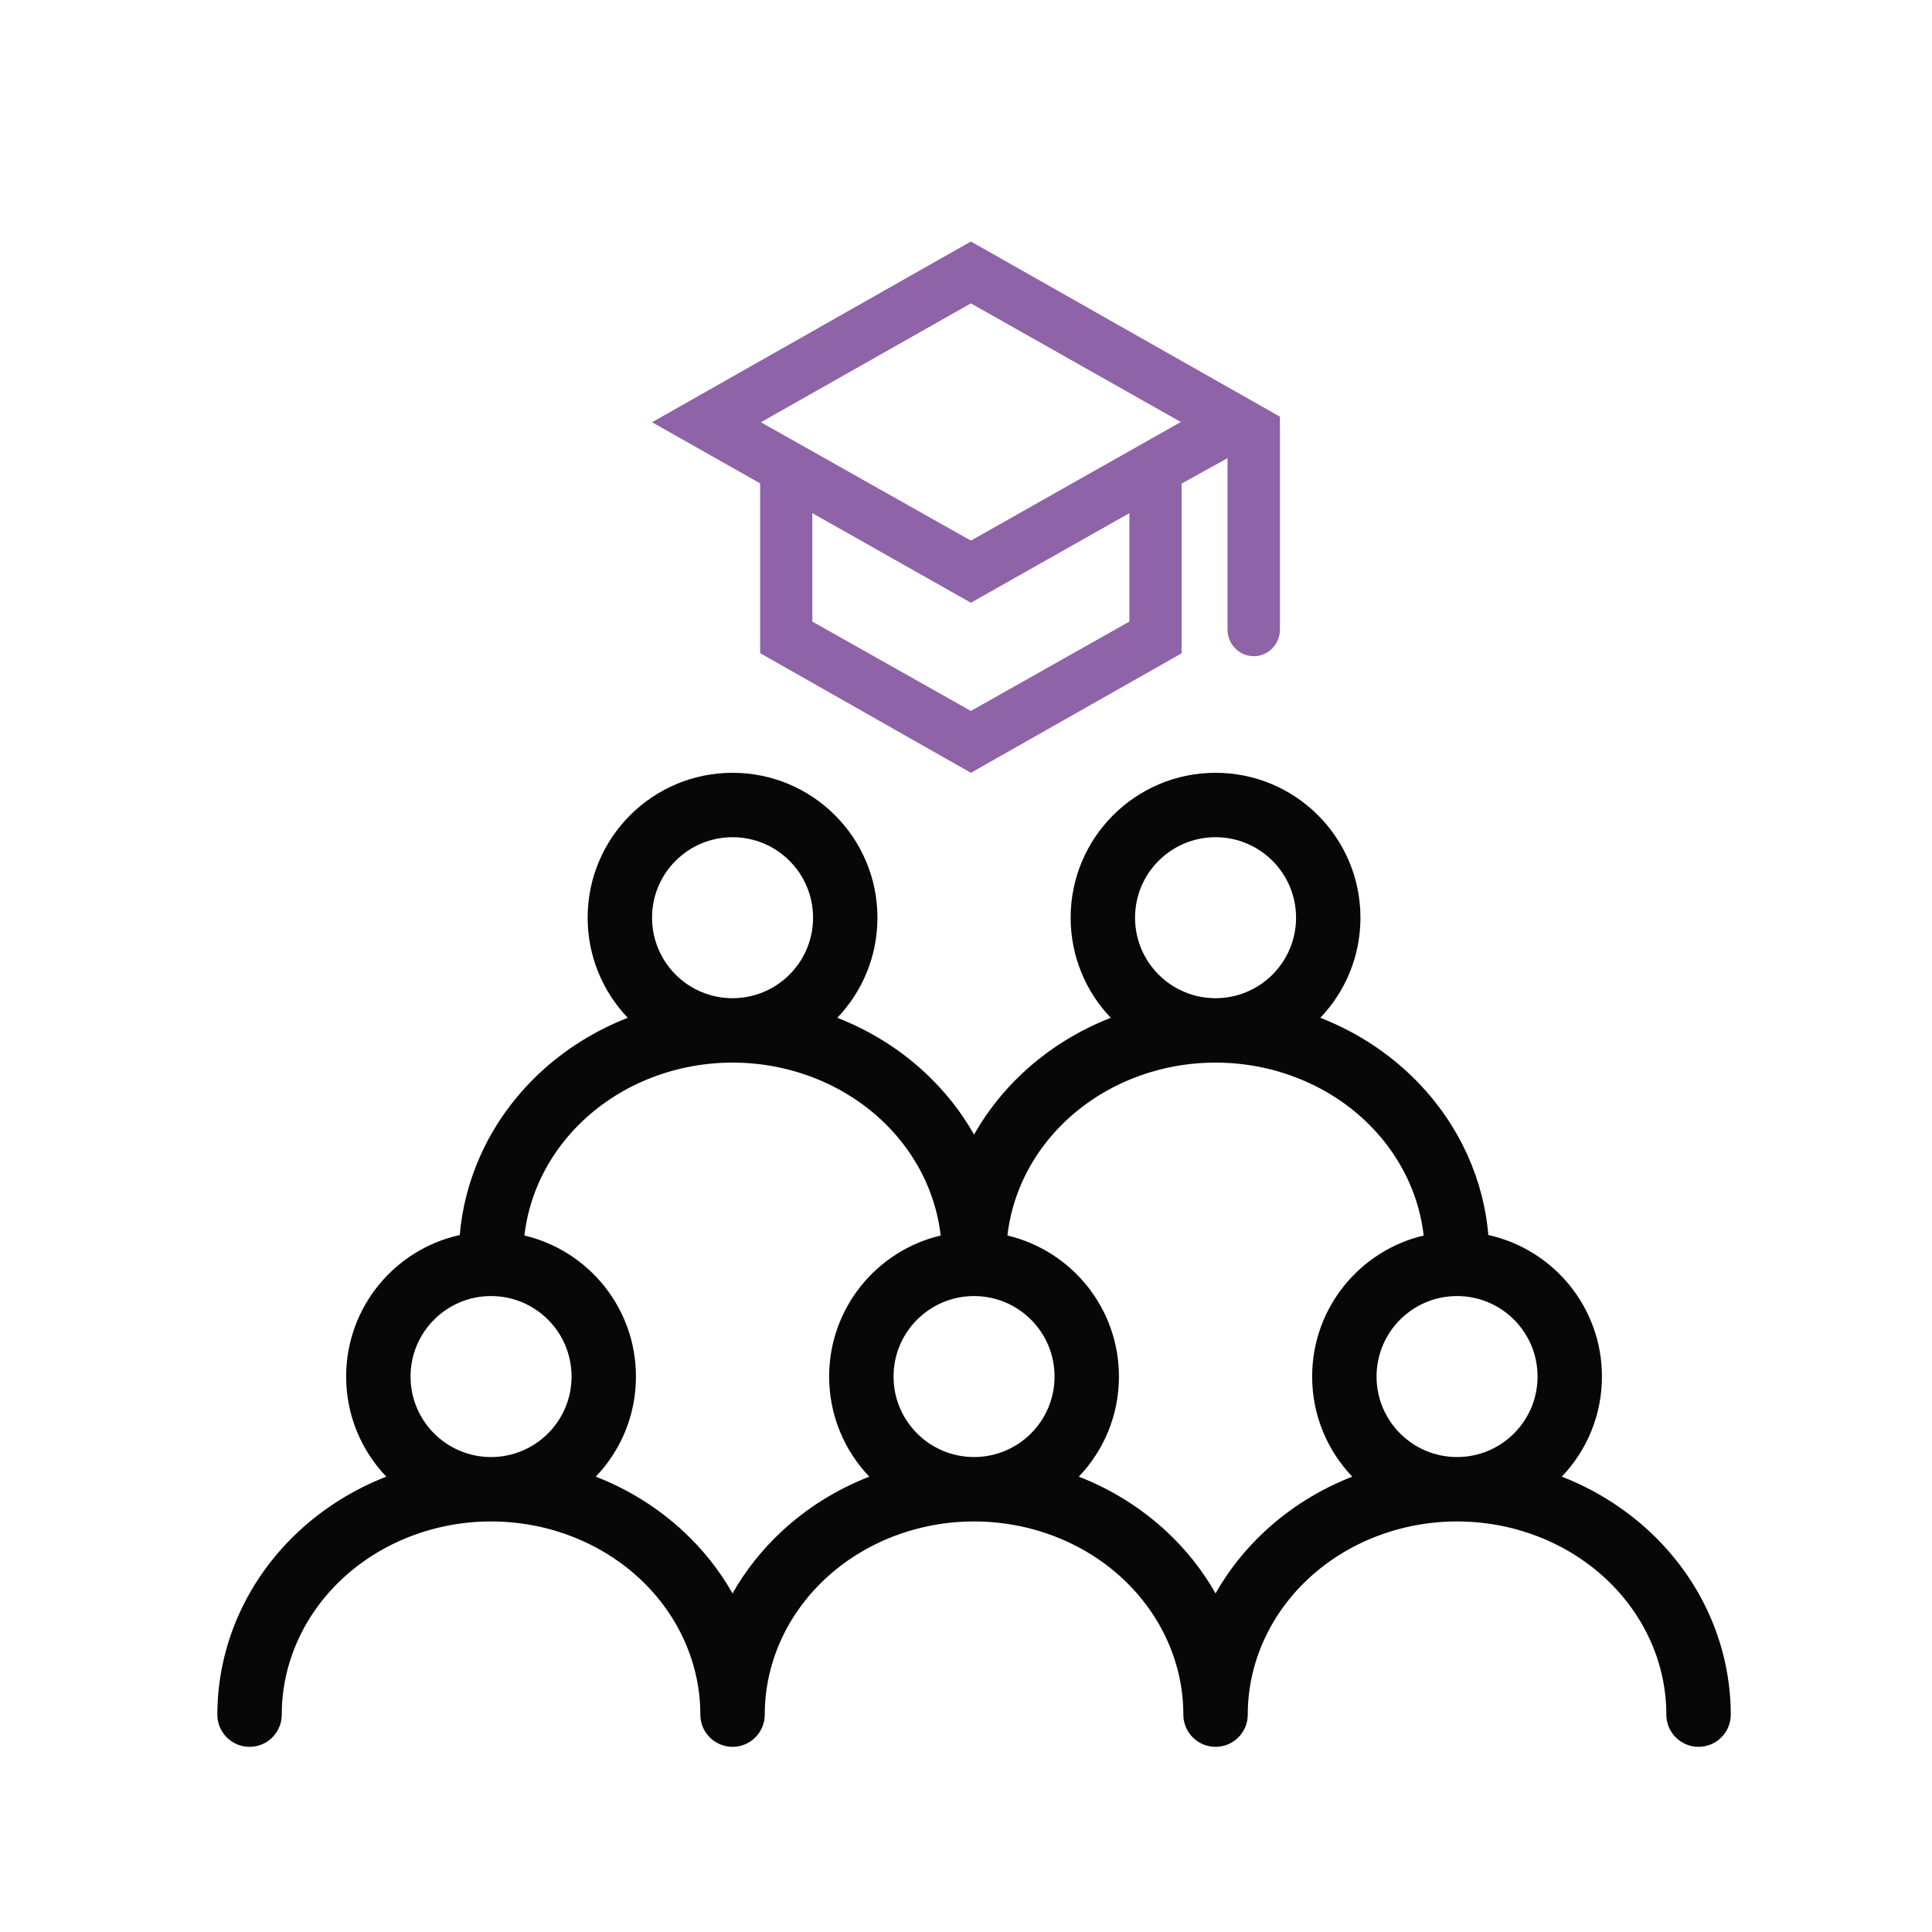
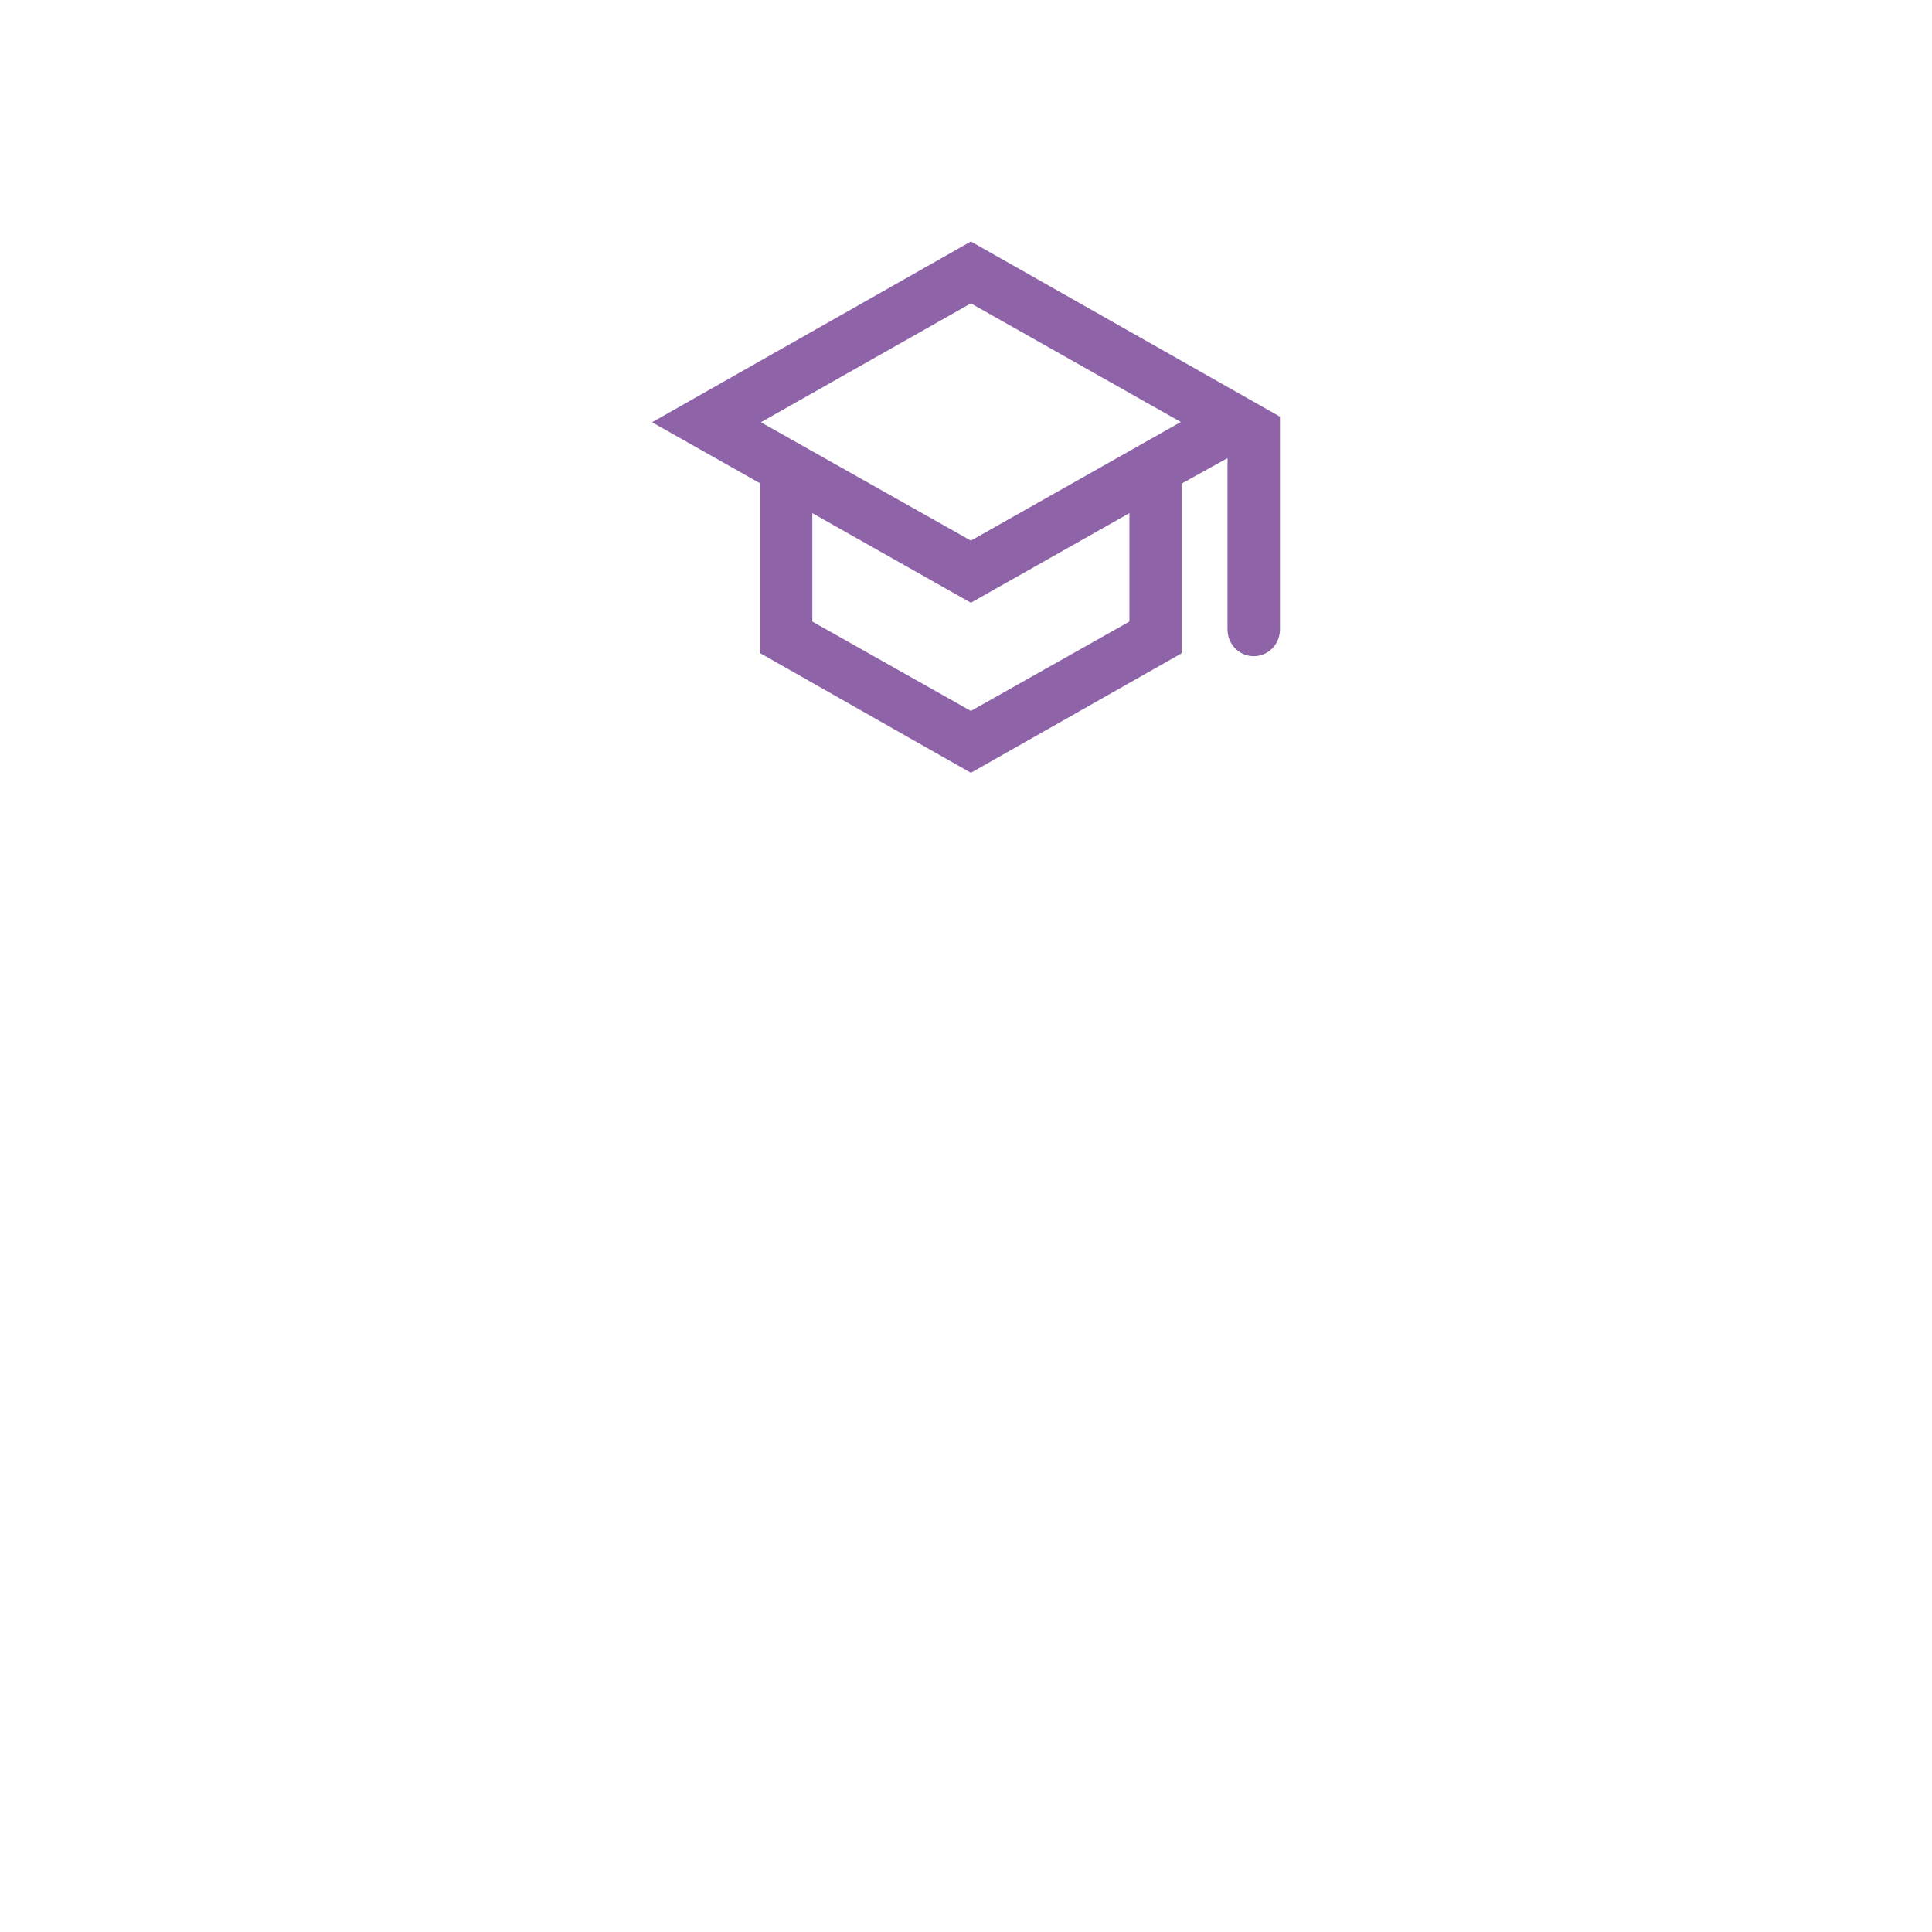
<svg xmlns="http://www.w3.org/2000/svg" width="80" height="80" viewBox="0 0 80 80" fill="none">
  <g id="cvcsd-Equip-Assessors">
    <g id="Group 427319297">
-       <path id="Union" fill-rule="evenodd" clip-rule="evenodd" d="M33.667 38C33.667 39.841 32.174 41.333 30.333 41.333C28.492 41.333 27 39.841 27 38C27 36.159 28.492 34.667 30.333 34.667C32.174 34.667 33.667 36.159 33.667 38ZM34.671 42.145C35.701 41.068 36.333 39.608 36.333 38C36.333 34.686 33.647 32 30.333 32C27.02 32 24.333 34.686 24.333 38C24.333 39.608 24.966 41.068 25.995 42.145C24.639 42.674 23.401 43.447 22.352 44.426C21.296 45.411 20.453 46.587 19.876 47.887C19.416 48.924 19.133 50.022 19.037 51.14C16.346 51.733 14.333 54.131 14.333 57C14.333 58.608 14.966 60.068 15.995 61.145C14.639 61.674 13.401 62.447 12.352 63.426C11.296 64.412 10.453 65.587 9.876 66.887C9.299 68.188 9 69.586 9 71C9 71.736 9.597 72.333 10.333 72.333C11.07 72.333 11.667 71.736 11.667 71C11.667 69.963 11.885 68.933 12.313 67.969C12.741 67.005 13.371 66.123 14.172 65.375C14.973 64.627 15.929 64.03 16.987 63.621C18.046 63.212 19.183 63 20.333 63C21.484 63 22.621 63.212 23.679 63.621C24.738 64.03 25.694 64.627 26.495 65.375C27.296 66.123 27.925 67.005 28.353 67.969C28.781 68.933 29 69.963 29 71C29 71.736 29.597 72.333 30.333 72.333C31.07 72.333 31.667 71.736 31.667 71C31.667 69.963 31.885 68.933 32.313 67.969C32.741 67.005 33.371 66.123 34.172 65.375C34.973 64.627 35.929 64.03 36.987 63.621C38.046 63.212 39.183 63 40.333 63C41.484 63 42.621 63.212 43.679 63.621C44.738 64.03 45.694 64.627 46.495 65.375C47.295 66.123 47.925 67.005 48.353 67.969C48.781 68.933 49 69.963 49 71C49 71.736 49.597 72.333 50.333 72.333C51.07 72.333 51.667 71.736 51.667 71C51.667 69.963 51.885 68.933 52.313 67.969C52.741 67.005 53.371 66.123 54.172 65.375C54.973 64.627 55.929 64.03 56.987 63.621C58.046 63.212 59.183 63 60.333 63C61.484 63 62.621 63.212 63.679 63.621C64.738 64.03 65.694 64.627 66.495 65.375C67.296 66.123 67.925 67.005 68.353 67.969C68.781 68.933 69 69.963 69 71C69 71.736 69.597 72.333 70.333 72.333C71.07 72.333 71.667 71.736 71.667 71C71.667 69.586 71.368 68.188 70.791 66.887C70.214 65.587 69.371 64.412 68.314 63.426C67.266 62.447 66.028 61.674 64.671 61.145C65.701 60.068 66.333 58.608 66.333 57C66.333 54.131 64.32 51.733 61.63 51.14C61.534 50.022 61.251 48.924 60.791 47.887C60.214 46.587 59.37 45.411 58.314 44.426C57.266 43.447 56.028 42.674 54.671 42.145C55.701 41.068 56.333 39.608 56.333 38C56.333 34.686 53.647 32 50.333 32C47.02 32 44.333 34.686 44.333 38C44.333 39.608 44.966 41.068 45.995 42.145C44.639 42.674 43.401 43.447 42.352 44.426C41.548 45.176 40.867 46.037 40.333 46.979C39.8 46.037 39.119 45.176 38.314 44.426C37.266 43.447 36.028 42.674 34.671 42.145ZM30.333 65.979C30.867 65.037 31.548 64.176 32.352 63.426C33.401 62.447 34.639 61.674 35.995 61.145C34.966 60.068 34.333 58.608 34.333 57C34.333 54.162 36.304 51.784 38.952 51.16C38.866 50.41 38.665 49.672 38.353 48.969C37.925 48.005 37.295 47.123 36.495 46.375C35.694 45.627 34.738 45.03 33.679 44.621C32.621 44.212 31.484 44 30.333 44C29.183 44 28.046 44.212 26.987 44.621C25.929 45.03 24.973 45.627 24.172 46.375C23.371 47.123 22.741 48.005 22.313 48.969C22.001 49.672 21.8 50.41 21.715 51.16C24.363 51.784 26.333 54.162 26.333 57C26.333 58.608 25.701 60.068 24.671 61.145C26.028 61.674 27.266 62.447 28.314 63.426C29.119 64.176 29.799 65.037 30.333 65.979ZM52.352 63.426C51.548 64.176 50.867 65.037 50.333 65.979C49.8 65.037 49.119 64.176 48.314 63.426C47.266 62.447 46.028 61.674 44.671 61.145C45.701 60.068 46.333 58.608 46.333 57C46.333 54.162 44.362 51.784 41.715 51.16C41.801 50.41 42.001 49.672 42.313 48.969C42.741 48.005 43.371 47.123 44.172 46.375C44.973 45.627 45.929 45.03 46.987 44.621C48.046 44.212 49.183 44 50.333 44C51.484 44 52.621 44.212 53.679 44.621C54.738 45.03 55.694 45.627 56.495 46.375C57.295 47.123 57.925 48.005 58.353 48.969C58.665 49.672 58.866 50.41 58.952 51.16C56.304 51.784 54.333 54.162 54.333 57C54.333 58.608 54.966 60.068 55.995 61.145C54.639 61.674 53.401 62.447 52.352 63.426ZM43.667 57C43.667 58.841 42.174 60.333 40.333 60.333C38.492 60.333 37 58.841 37 57C37 55.159 38.492 53.667 40.333 53.667C42.174 53.667 43.667 55.159 43.667 57ZM50.333 41.333C52.174 41.333 53.667 39.841 53.667 38C53.667 36.159 52.174 34.667 50.333 34.667C48.492 34.667 47 36.159 47 38C47 39.841 48.492 41.333 50.333 41.333ZM63.667 57C63.667 58.841 62.174 60.333 60.333 60.333C58.492 60.333 57 58.841 57 57C57 55.159 58.492 53.667 60.333 53.667C62.174 53.667 63.667 55.159 63.667 57ZM20.333 60.333C22.174 60.333 23.667 58.841 23.667 57C23.667 55.159 22.174 53.667 20.333 53.667C18.492 53.667 17 55.159 17 57C17 58.841 18.492 60.333 20.333 60.333Z" fill="#070707" />
-     </g>
+       </g>
    <path id="Vector" d="M40.202 10L27 17.485L31.476 20.015V27.046L40.202 32L48.865 27.088L48.927 27.046V20.025L50.829 18.971V26.065C50.829 26.677 51.315 27.172 51.914 27.172C52.514 27.172 53 26.677 53 26.065V17.253L40.202 10ZM40.202 12.562L48.896 17.474L40.202 22.386L31.507 17.485L40.202 12.562ZM33.637 21.248L40.202 24.958L46.766 21.248V25.738L40.202 29.439L33.637 25.738V21.248Z" fill="#8E63A8" />
  </g>
</svg>